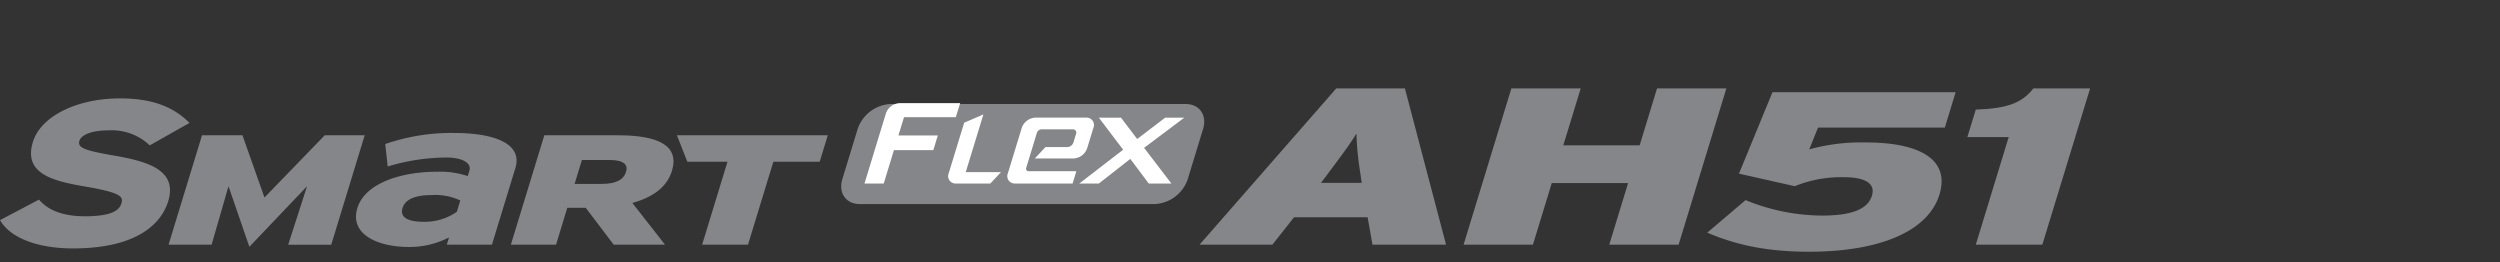
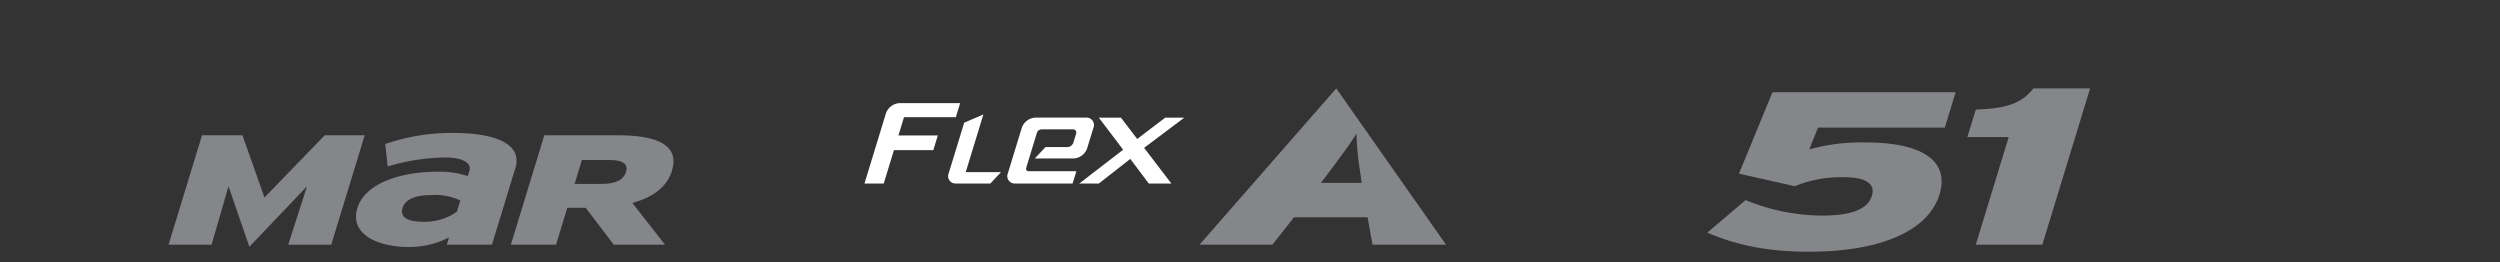
<svg xmlns="http://www.w3.org/2000/svg" width="496" height="52" viewBox="0 0 496 52">
  <rect x="0" y="0" width="496" height="52" fill="#333333" stroke="none" />
  <defs>
    <clipPath id="clip-path">
      <rect id="사각형_13291" data-name="사각형 13291" width="496" height="52" transform="translate(320.442 855.18)" fill="none" stroke="#707070" stroke-width="1" />
    </clipPath>
    <clipPath id="clip-path-2">
      <path id="패스_55553" data-name="패스 55553" d="M0,12.75H414.681v-32.4H0Z" transform="translate(0 19.653)" fill="none" />
    </clipPath>
  </defs>
  <g id="bi_Smarflex_AH51" data-name="bi_Smarflex AH51" transform="translate(-320.442 -855.18)" clip-path="url(#clip-path)">
    <g id="그룹_11564" data-name="그룹 11564" transform="translate(320.441 892.373)">
      <g id="그룹_11546" data-name="그룹 11546" transform="translate(0 -19.653)" clip-path="url(#clip-path-2)">
        <g id="그룹_11545" data-name="그룹 11545" transform="translate(166.897 3.1)">
-           <path id="패스_55552" data-name="패스 55552" d="M27.056,5.856a7.285,7.285,0,0,1-6.478,4.961H-38.028c-2.742,0-4.284-2.221-3.448-4.961l3.034-9.922a7.283,7.283,0,0,1,6.48-4.961H26.643c2.739,0,4.285,2.219,3.446,4.961Z" transform="translate(41.703 9.027)" fill="#85868a" />
-         </g>
+           </g>
      </g>
      <g id="그룹_11547" data-name="그룹 11547" transform="translate(214.136 -13.854)">
        <path id="패스_55554" data-name="패스 55554" d="M5.058,2.358l7.975-5.993H9.246L3.688.6.463-3.635H-3.926L.9,2.729-7.8,9.435h3.881L2.319,4.551,5.981,9.435h4.486Z" transform="translate(7.796 3.635)" fill="#fff" />
      </g>
      <g id="그룹_11552" data-name="그룹 11552" transform="translate(0 -19.653)" clip-path="url(#clip-path-2)">
        <g id="그룹_11548" data-name="그룹 11548" transform="translate(171.515 2.925)">
          <path id="패스_55555" data-name="패스 55555" d="M1.671.806-2.576,14.7H1.243L3.269,8.074h7.814l.887-2.905H4.158l1.11-3.631H15.552l.854-2.781H4.349A3.011,3.011,0,0,0,1.671.806" transform="translate(2.576 1.243)" fill="#fff" />
        </g>
        <g id="그룹_11549" data-name="그룹 11549" transform="translate(188.137 5.161)">
          <path id="패스_55556" data-name="패스 55556" d="M2.742,0-1.07,1.641-4.133,11.658a1.465,1.465,0,0,0,1.425,2.049H4.124l2.109-2.257H-.76Z" transform="translate(4.227)" fill="#fff" />
        </g>
        <g id="그룹_11550" data-name="그룹 11550" transform="translate(199.876 5.798)">
          <path id="패스_55557" data-name="패스 55557" d="M2.3,1.181A1.006,1.006,0,0,1,3.2.5H9.428a.653.653,0,0,1,.633.913l-.521,1.7a1.338,1.338,0,0,1-1.192.912H3.992L1.883,6.28H9.6a3.011,3.011,0,0,0,2.676-2.051l1.223-4A1.467,1.467,0,0,0,12.078-1.82H1.964A3.007,3.007,0,0,0-.714.231L-3.457,9.2A1.466,1.466,0,0,0-2.031,11.25H9.38l.745-2.44H.655A.487.487,0,0,1,.18,8.127L.744,6.28Z" transform="translate(3.551 1.82)" fill="#fff" />
        </g>
        <g id="그룹_11551" data-name="그룹 11551" transform="translate(237.989 -0.001)">
-           <path id="패스_55558" data-name="패스 55558" d="M13.5,12.2,12.53,6.754H-2.059L-6.365,12.2h-14.45L6.312-18.807H19.928L28.094,12.2ZM11.071-2.107a57.172,57.172,0,0,1-.757-7.753c-1.261,2.082-2.554,3.81-5.5,7.753L3.293-.069h8.058Z" transform="translate(20.815 18.807)" fill="#85868a" />
+           <path id="패스_55558" data-name="패스 55558" d="M13.5,12.2,12.53,6.754H-2.059L-6.365,12.2h-14.45L6.312-18.807L28.094,12.2ZM11.071-2.107a57.172,57.172,0,0,1-.757-7.753c-1.261,2.082-2.554,3.81-5.5,7.753L3.293-.069h8.058Z" transform="translate(20.815 18.807)" fill="#85868a" />
        </g>
      </g>
      <g id="그룹_11553" data-name="그룹 11553" transform="translate(290.377 -19.653)">
-         <path id="패스_55560" data-name="패스 55560" d="M15.1,0,11.649,11.3H-3.5L-.041,0H-13.8l-9.48,31.008H-9.523l3.739-12.227H9.36L5.622,31.008H19.38L28.858,0Z" transform="translate(23.279)" fill="#85868a" />
-       </g>
+         </g>
      <g id="그룹_11556" data-name="그룹 11556" transform="translate(0 -19.653)" clip-path="url(#clip-path-2)">
        <g id="그룹_11554" data-name="그룹 11554" transform="translate(390.328 -0.001)">
          <path id="패스_55561" data-name="패스 55561" d="M.658,12.2,7.185-9.15h-8.2L.655-14.6c6.32-.223,9.159-1.329,11.429-4.209H23.338L13.858,12.2Z" transform="translate(1.014 18.807)" fill="#85868a" />
        </g>
        <g id="그룹_11555" data-name="그룹 11555" transform="translate(0 1.979)">
-           <path id="패스_55562" data-name="패스 55562" d="M8.848,4.455C2.968,3.435,1.712,2.889,2.124,1.54c.305-1,2-2.066,5.842-2.066a10.948,10.948,0,0,1,7.9,2.788l.209.195L23.962-2l-.392-.373c-3.225-3.063-7.477-4.491-13.381-4.491-8.628,0-15.741,3.556-17.3,8.648C-9,7.97-3.4,9.476,3.02,10.582c7.255,1.222,7.853,2,7.438,3.355-.369,1.205-1.525,2.587-7.25,2.587-4.036,0-7.035-1.039-8.915-3.091l-.2-.216-7.733,4.072.259.394C-11.226,20.953-5.923,22.9.8,22.9c13.987,0,17.868-5.868,18.938-9.367,1.926-6.3-4.325-7.939-10.892-9.081" transform="translate(13.638 6.867)" fill="#85868a" />
-         </g>
+           </g>
      </g>
      <g id="그룹_11557" data-name="그룹 11557" transform="translate(33.444 -10.351)">
        <path id="패스_55564" data-name="패스 55564" d="M12.191,0,.236,12.341-4.13,0h-8.025l-6.636,21.706h8.537l3.357-11.6,4.138,12.016L8.681,10.109l-3.734,11.6h8.536L20.122,0Z" transform="translate(18.791)" fill="#85868a" />
      </g>
      <g id="그룹_11560" data-name="그룹 11560" transform="translate(0 -19.653)" clip-path="url(#clip-path-2)">
        <g id="그룹_11558" data-name="그룹 11558" transform="translate(70.631 8.842)">
          <path id="패스_55565" data-name="패스 55565" d="M7.088,8.722l.444-1.446A17.1,17.1,0,0,1-.43,9.176c-6.13,0-11.828-2.48-10.221-7.733,1.466-4.8,8.4-7.2,15.846-7.2a17.159,17.159,0,0,1,6.051.869l.328-1.075c.468-1.532-1.416-2.608-4.544-2.608A40.384,40.384,0,0,0-4.636-6.793l-.485-4.458A40.061,40.061,0,0,1,8.52-13.444c7.942,0,13.665,2.077,12.175,6.959L16.043,8.722ZM9.766-.051A11.555,11.555,0,0,0,4.093-1.123c-3.255,0-5.258.831-5.787,2.565-.465,1.532.478,2.732,4.168,2.732a11.124,11.124,0,0,0,6.61-1.983Z" transform="translate(10.926 13.444)" fill="#85868a" />
        </g>
        <g id="그룹_11559" data-name="그룹 11559" transform="translate(101.355 9.302)">
          <path id="패스_55566" data-name="패스 55566" d="M8.03,8.541,2.477,1.224h-3.66L-3.417,8.541h-8.961L-5.74-13.165H8.939c7.69,0,12.214,1.922,10.64,7.068C18.588-2.84,15.669-.824,11.729.259l6.478,8.282ZM7.208-8.265H1.719L.27-3.52H5.618c2.953,0,4.392-.871,4.866-2.42C10.9-7.3,10.07-8.265,7.208-8.265" transform="translate(12.378 13.165)" fill="#85868a" />
        </g>
      </g>
      <g id="그룹_11561" data-name="그룹 11561" transform="translate(134.303 -10.351)">
-         <path id="패스_55568" data-name="패스 55568" d="M0,0,2.064,5.24h7.972L5,21.706h9.1L19.134,5.24h9.194L29.929,0Z" fill="#85868a" />
-       </g>
+         </g>
      <g id="그룹_11563" data-name="그룹 11563" transform="translate(0 -19.653)" clip-path="url(#clip-path-2)">
        <g id="그룹_11562" data-name="그룹 11562" transform="translate(338.725 0.745)">
          <path id="패스_55569" data-name="패스 55569" d="M7.928,12.457c-8.621,0-14.727-1.469-20.148-3.786l7.6-6.457a40.473,40.473,0,0,0,15.09,3.073c6.415,0,9.215-1.469,9.977-3.964.735-2.4-1.306-3.65-5.579-3.65A24.417,24.417,0,0,0,5.135-.545L-5.932-3.038.721-19.2H37.057l-2.15,7.034H9.755L8.007-7.848a38.876,38.876,0,0,1,11.184-1.38c10.757,0,16.775,3.383,14.653,10.33C31.624,8.36,22.1,12.457,7.928,12.457" transform="translate(12.22 19.201)" fill="#85868a" />
        </g>
      </g>
    </g>
  </g>
</svg>